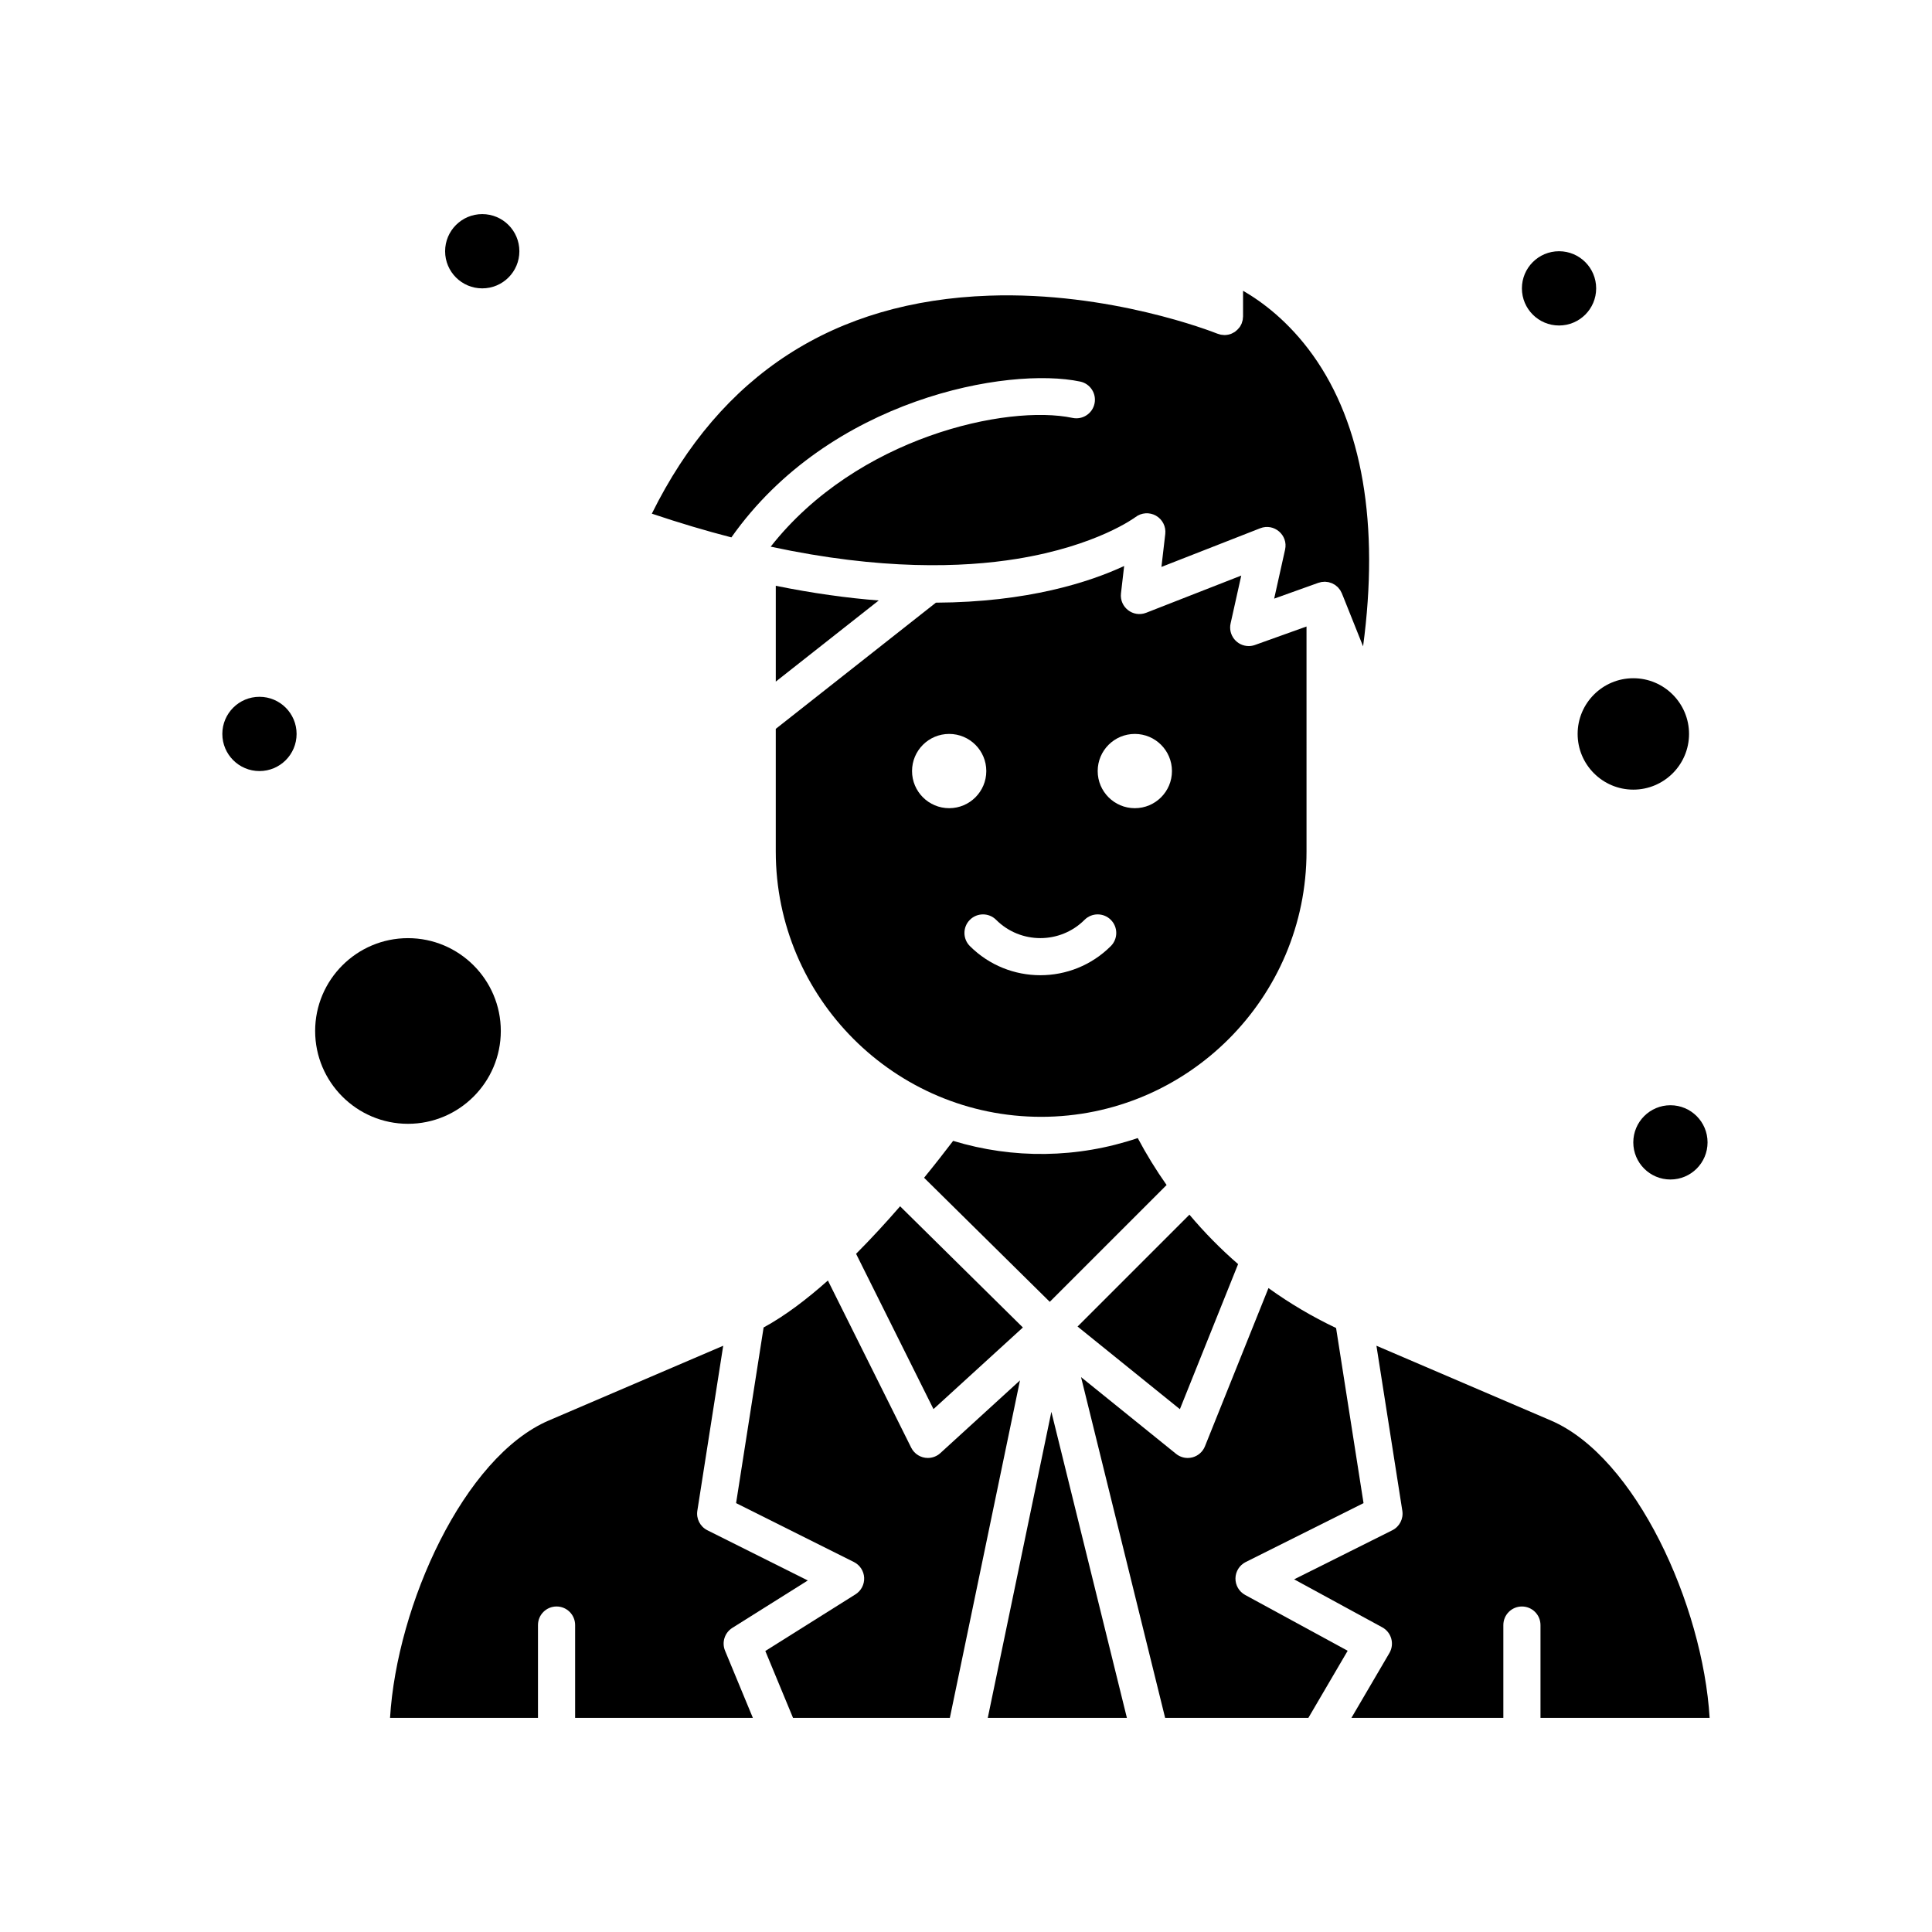
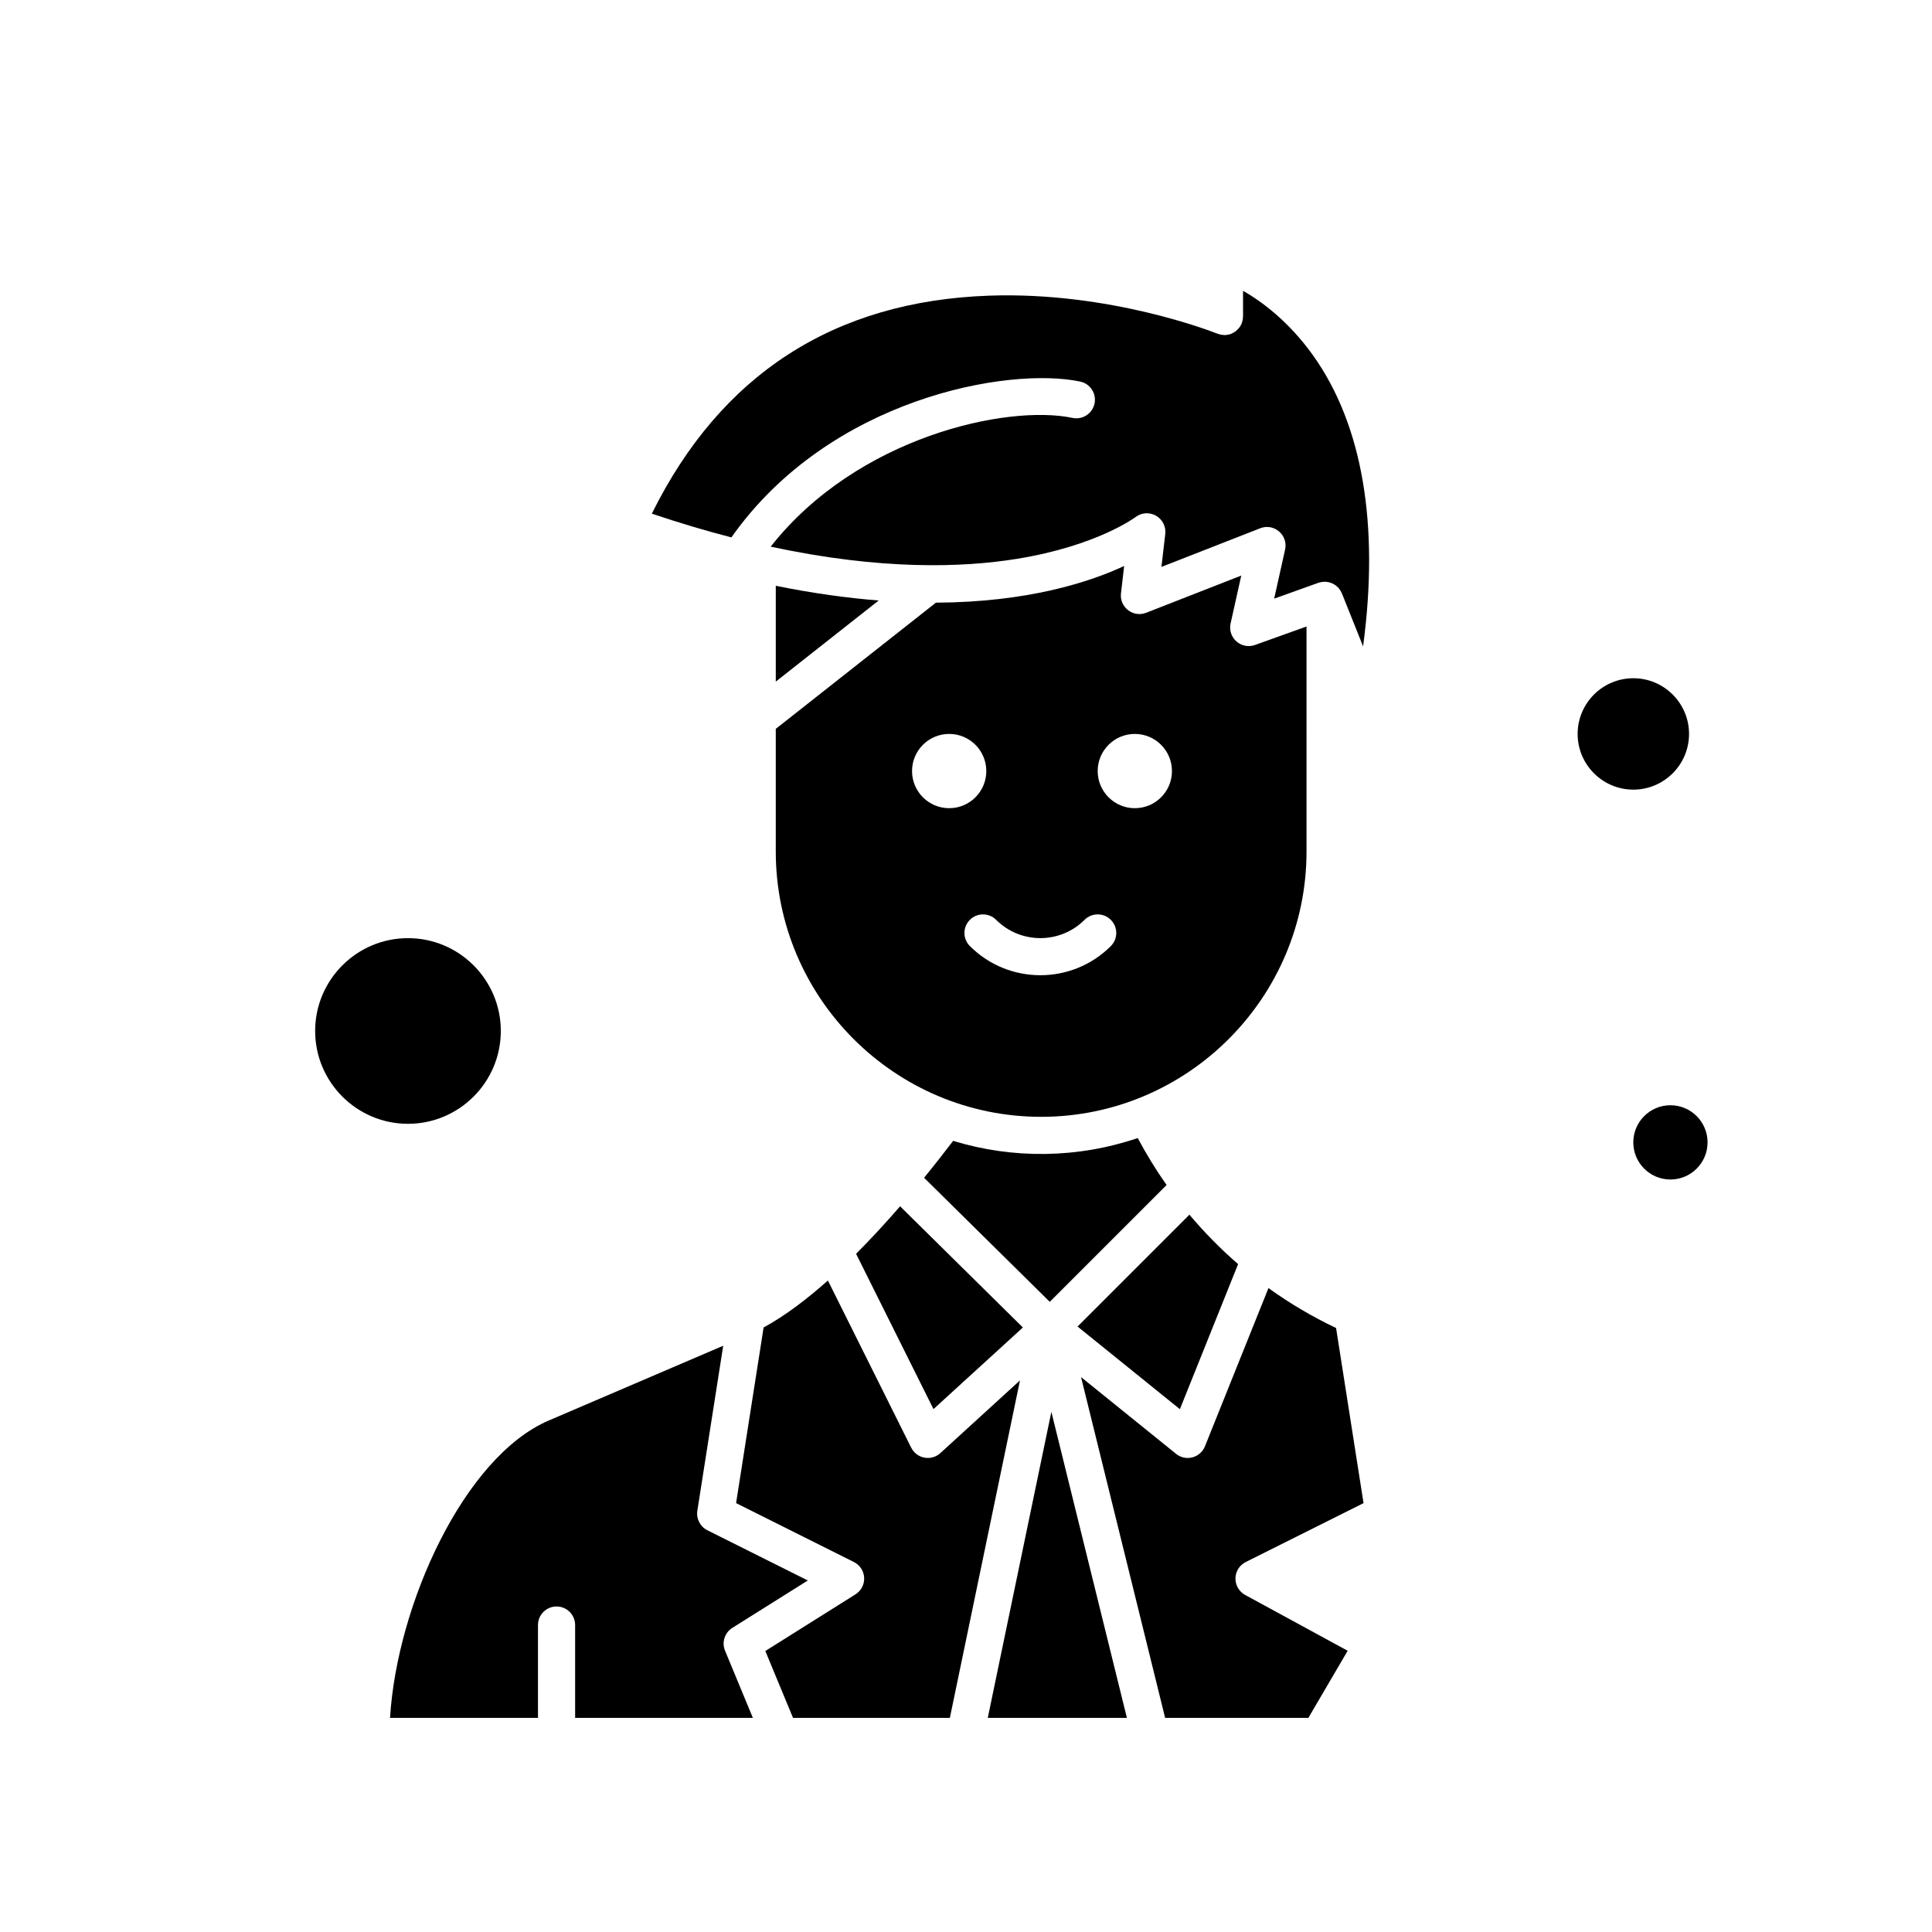
<svg xmlns="http://www.w3.org/2000/svg" fill="#000000" width="800px" height="800px" version="1.1" viewBox="144 144 512 512">
  <g>
    <path d="m453.16 458.04c-2.793-3.969-5.352-8.117-7.644-12.441-15.957 5.391-33.047 5.582-48.926 0.742-2.285 3.004-4.871 6.312-7.699 9.777l33.309 32.879z" />
    <path d="m349.59 324.63 27.277-21.496c-8.332-0.648-17.418-1.895-27.277-3.894z" />
    <path d="m490.24 310.03-13.66 4.894c-0.539 0.195-1.102 0.289-1.656 0.289-3.16 0-5.484-2.93-4.805-5.988l2.828-12.695-25.195 9.859c-3.469 1.355-7.109-1.48-6.68-5.148l0.84-7.246c-9.18 4.266-25.512 9.598-49.887 9.719l-42.438 33.441v32.488c0 38.781 31.547 70.328 70.328 70.328 38.777 0 70.328-31.547 70.328-70.328zm-104.54 38.309c0-5.434 4.406-9.84 9.84-9.84 5.434 0 9.84 4.406 9.84 9.84s-4.406 9.84-9.84 9.84c-5.434 0-9.84-4.406-9.84-9.84zm52.68 46.383c-10.297 10.297-27.051 10.297-37.352 0-1.922-1.922-1.922-5.039 0-6.957 1.922-1.922 5.035-1.922 6.957 0 6.461 6.461 16.973 6.461 23.434 0 1.922-1.922 5.039-1.922 6.957 0 1.926 1.922 1.926 5.035 0.004 6.957zm6.359-36.543c-5.434 0-9.84-4.406-9.84-9.84s4.406-9.84 9.84-9.84c5.434 0 9.84 4.406 9.84 9.84 0.004 5.434-4.406 9.84-9.84 9.84z" />
    <path d="m562.09 338.5c0 8.141 6.621 14.762 14.762 14.762 8.137 0 14.762-6.621 14.762-14.762s-6.621-14.762-14.762-14.762c-8.145 0-14.762 6.621-14.762 14.762z" />
    <path d="m370.87 476.27 20.512 41.156 23.691-21.629-32.535-32.117c-3.676 4.234-7.606 8.516-11.668 12.59z" />
    <path d="m276.72 417.22c0-13.566-11.035-24.602-24.602-24.602s-24.602 11.035-24.602 24.602 11.035 24.602 24.602 24.602 24.602-11.039 24.602-24.602z" />
    <path d="m472.11 479c-4.641-4.012-8.945-8.395-12.898-13.098l-29.648 29.645 27.117 21.902z" />
    <path d="m430.26 245.12c2.66 0.559 4.359 3.168 3.801 5.828s-3.168 4.359-5.828 3.801c-17.297-3.641-57.098 5.008-79.992 34.121 29.242 6.297 50.898 5.555 65.227 3.234 21.27-3.445 31.344-10.992 31.445-11.066 1.57-1.199 3.711-1.352 5.43-0.375 1.715 0.977 2.691 2.875 2.465 4.836l-1.016 8.742 26.176-10.246c3.66-1.434 7.449 1.809 6.594 5.652l-2.894 13 11.715-4.195c0.133-0.047 0.266-0.062 0.398-0.098 0.133-0.035 0.262-0.09 0.395-0.113 0.027-0.004 0.059-0.004 0.09-0.008 0.164-0.027 0.328-0.031 0.496-0.039 0.125-0.008 0.254-0.031 0.379-0.031 0.027 0 0.059 0.008 0.086 0.012 0.168 0.008 0.332 0.035 0.5 0.059 0.117 0.016 0.242 0.016 0.359 0.043 0.027 0.008 0.055 0.02 0.082 0.027 0.16 0.039 0.316 0.098 0.473 0.152 0.066 0.023 0.289 0.086 0.348 0.109 0.027 0.012 0.051 0.031 0.078 0.043 0.148 0.066 0.281 0.152 0.422 0.23 0.047 0.027 0.281 0.148 0.328 0.18 0.023 0.016 0.043 0.039 0.07 0.055 0.129 0.09 0.242 0.199 0.363 0.305 0.074 0.066 0.234 0.184 0.297 0.246 0.023 0.02 0.035 0.047 0.059 0.07 0.09 0.094 0.219 0.262 0.312 0.387 0.078 0.102 0.168 0.188 0.238 0.297 0.016 0.023 0.027 0.055 0.043 0.078 0.086 0.141 0.156 0.293 0.23 0.441 0.332 0.672-0.75-1.992 5.801 14.395 4.34-32.34-0.164-58.797-13.293-77.16-6.41-8.965-13.539-14.211-18.516-17.074v6.766 0.043c0 0.102-0.023 0.195-0.031 0.293-0.035 0.598-0.051 0.688-0.25 1.273-0.031 0.098-0.047 0.199-0.09 0.297-0.098 0.242-0.242 0.492-0.375 0.707-0.035 0.059-0.062 0.125-0.098 0.18-0.086 0.125-0.195 0.234-0.293 0.355-0.238 0.289-0.5 0.551-0.793 0.773-0.086 0.066-0.16 0.145-0.254 0.207-0.141 0.094-0.293 0.164-0.441 0.242-0.152 0.082-0.5 0.328-1.305 0.496-0.039 0.008-0.082 0.008-0.121 0.016-0.281 0.051-0.566 0.086-0.855 0.086-0.008 0-0.016 0.004-0.02 0.004-0.09 0-0.176-0.023-0.266-0.027-0.652-0.035-0.758-0.07-1.301-0.25-0.137-0.047-0.152-0.031-0.34-0.105-0.004-0.004-0.008-0.004-0.012-0.004-1.227-0.488-28.465-11.18-60.445-10.059-41.09 1.434-71.133 20.871-89.391 57.773 7.383 2.488 14.41 4.566 21.082 6.289 26.008-36.887 73.375-45.309 92.438-41.293z" />
    <path d="m393.2 529.09c-0.914 0.836-2.102 1.285-3.316 1.285-1.84 0-3.559-1.031-4.406-2.727l-22.078-44.301c-5.66 5.043-11.434 9.406-17.035 12.449l-7.293 46.547 31.223 15.609c1.59 0.797 2.629 2.387 2.715 4.16 0.086 1.777-0.793 3.461-2.297 4.406l-23.895 15.012 7.344 17.727h41.559l18.586-89.438z" />
    <path d="m471.41 562.27c0.031-1.832 1.082-3.496 2.719-4.316l31.223-15.609-7.277-46.406c-6.312-2.996-12.305-6.543-17.918-10.586l-16.832 41.934c-0.582 1.449-1.816 2.535-3.324 2.93-0.41 0.105-0.828 0.16-1.238 0.16-1.113 0-2.207-0.379-3.094-1.094l-25.18-20.336 22.285 90.309h37.957l10.418-17.785-27.168-14.793c-1.613-0.875-2.602-2.574-2.57-4.406z" />
-     <path d="m597.07 599.26c-1.816-29.91-19.559-69.164-42.086-78.82l-46.215-19.805 6.863 43.742c0.332 2.117-0.742 4.203-2.66 5.16l-26.012 13.004 23.352 12.715c2.438 1.328 3.297 4.41 1.895 6.809l-10.07 17.195h40.266v-24.602c0-2.719 2.203-4.922 4.922-4.922s4.922 2.203 4.922 4.922v24.602z" />
    <path d="m405.77 599.26h36.871l-20.016-81.113z" />
    <path d="m338.07 575.41 20.004-12.566-26.613-13.309c-1.914-0.957-2.992-3.047-2.66-5.16l6.856-43.738-46.207 19.801c-22.531 9.656-40.273 48.906-42.086 78.82h39.207v-24.602c0-2.719 2.203-4.922 4.922-4.922s4.922 2.203 4.922 4.922v24.602h47.105l-7.371-17.797c-0.926-2.219-0.109-4.773 1.922-6.051z" />
-     <path d="m222.6 338.5c0 5.434-4.402 9.84-9.84 9.84-5.434 0-9.84-4.406-9.84-9.84 0-5.438 4.406-9.84 9.84-9.84 5.438 0 9.84 4.402 9.84 9.84" />
-     <path d="m281.64 210.58c0 5.434-4.406 9.84-9.84 9.84-5.438 0-9.84-4.406-9.84-9.84s4.402-9.84 9.84-9.84c5.434 0 9.84 4.406 9.84 9.84" />
-     <path d="m567 220.42c0 5.434-4.406 9.84-9.84 9.84-5.434 0-9.84-4.406-9.84-9.84 0-5.434 4.406-9.84 9.84-9.84 5.434 0 9.84 4.406 9.84 9.84" />
    <path d="m596.52 446.74c0 5.434-4.406 9.84-9.84 9.84s-9.84-4.406-9.84-9.84c0-5.434 4.406-9.84 9.84-9.84s9.84 4.406 9.84 9.84" />
  </g>
</svg>